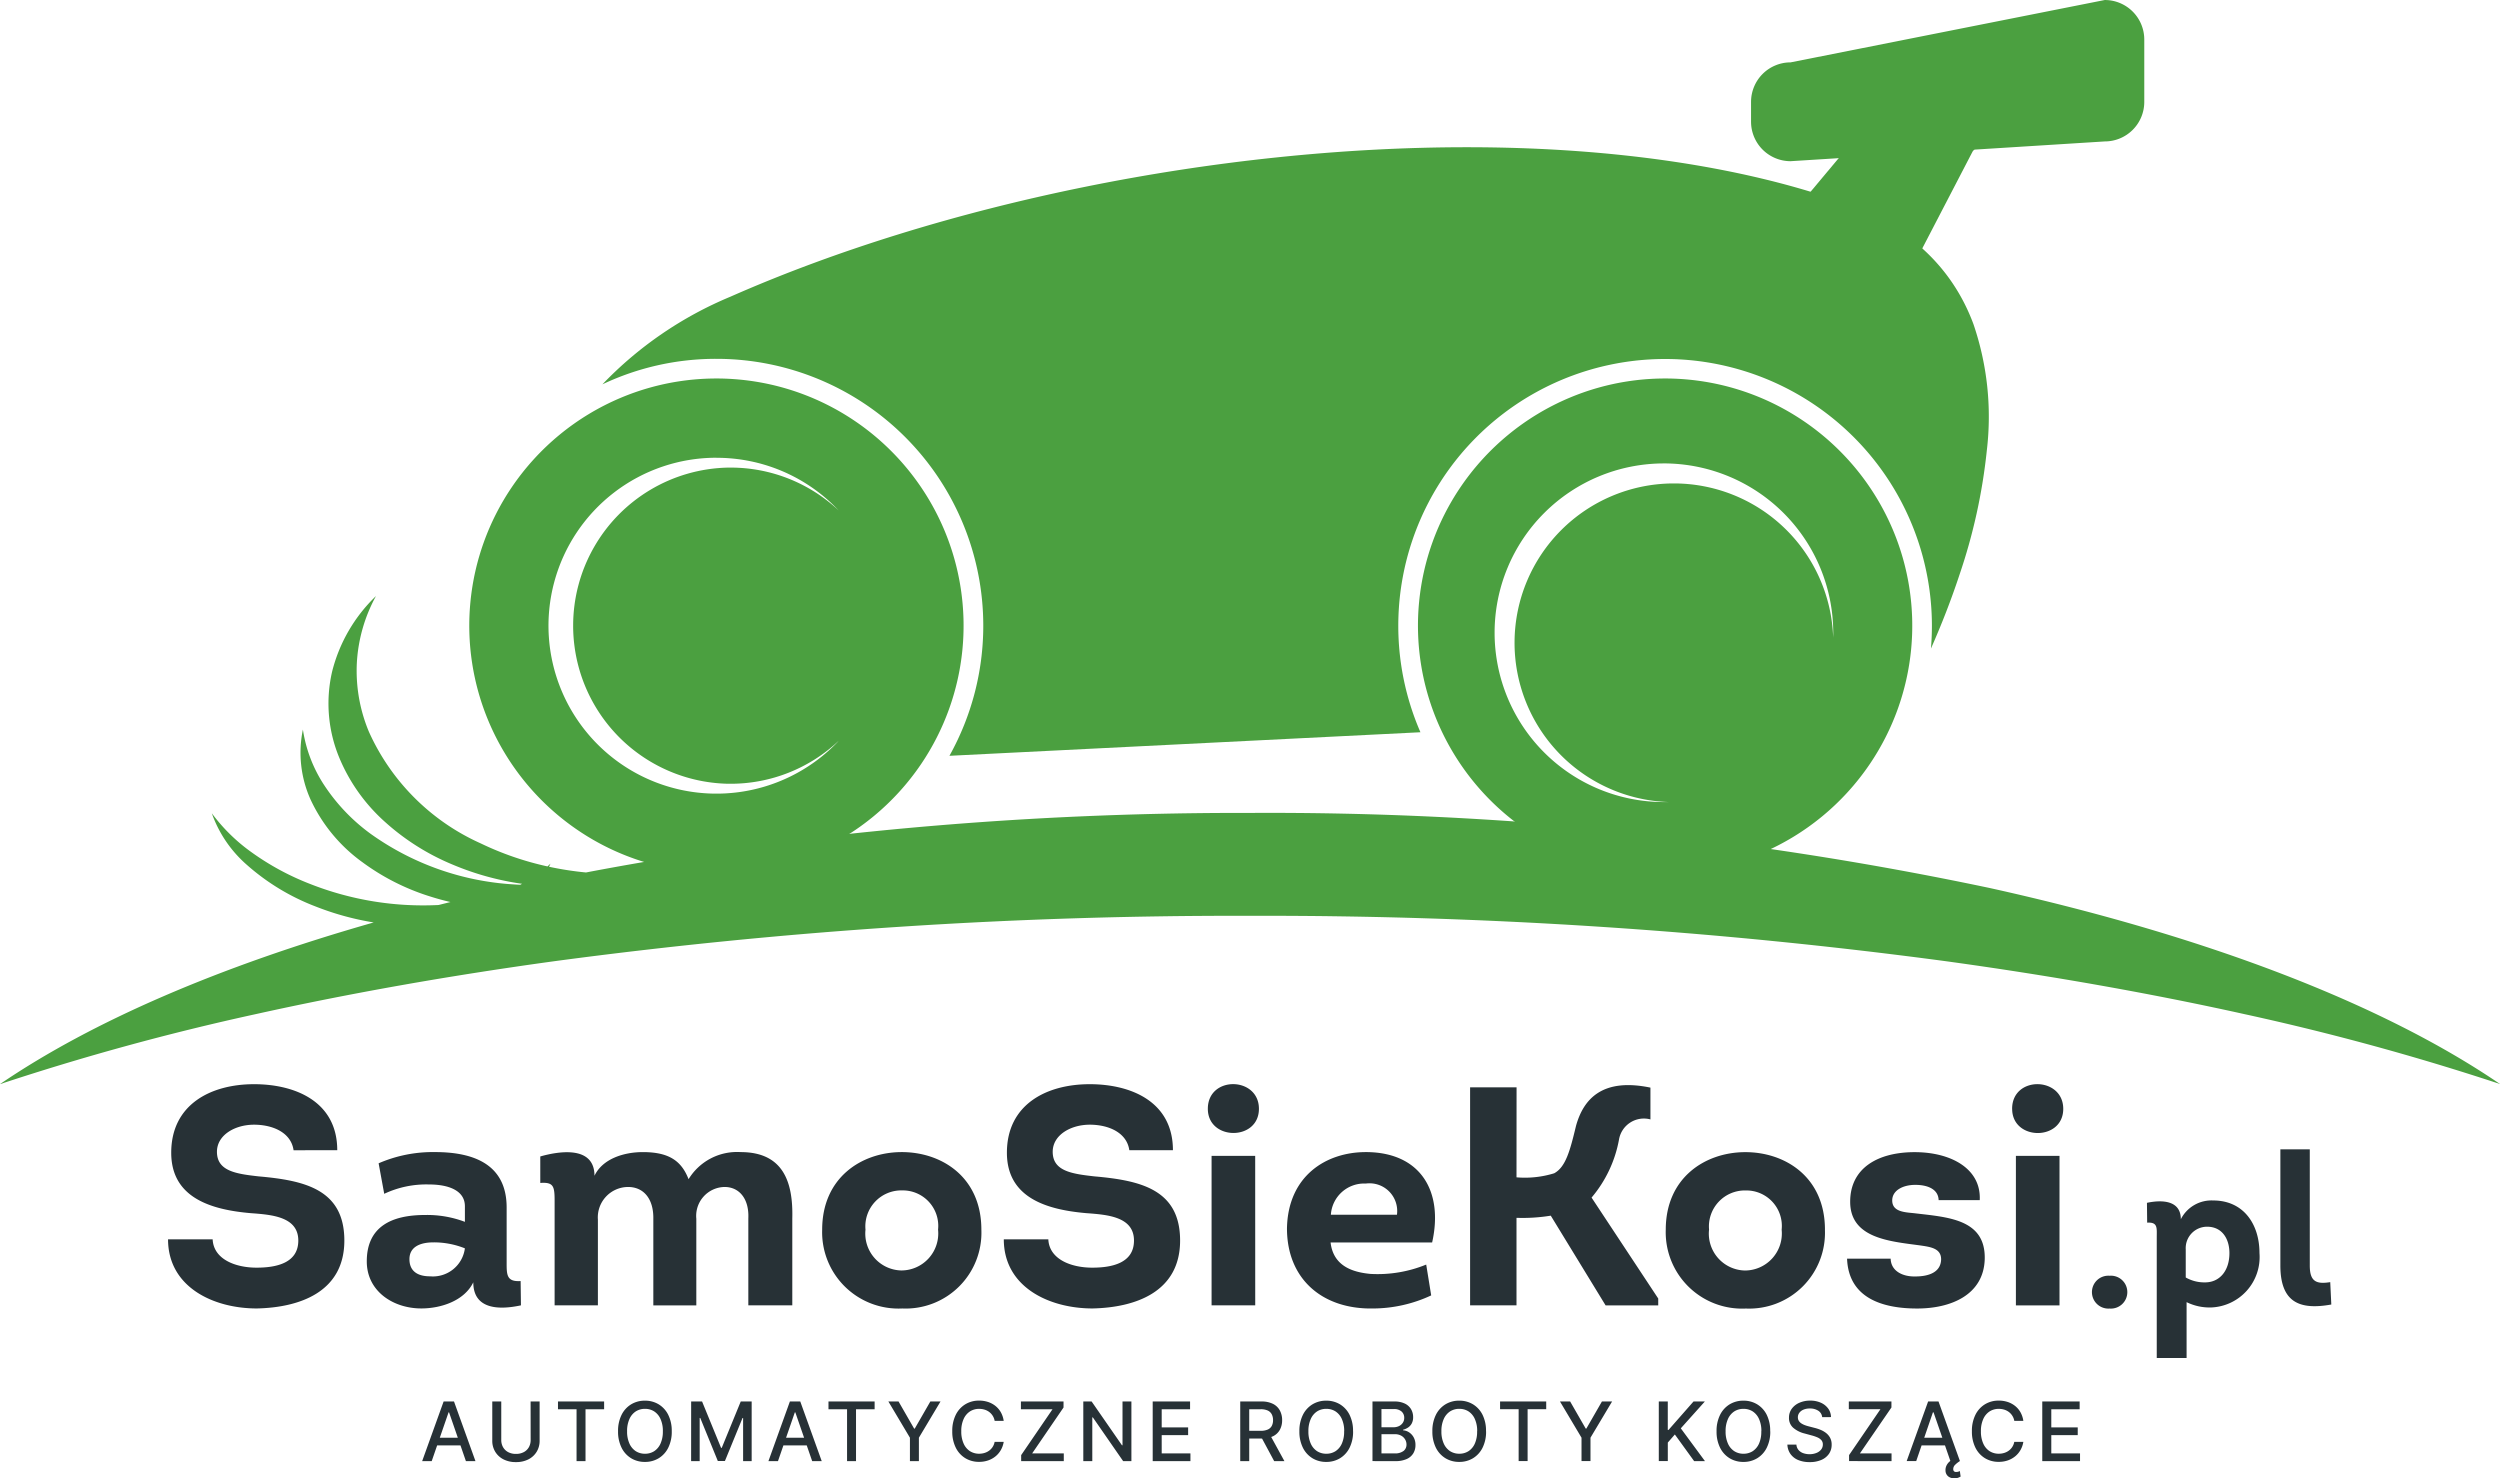
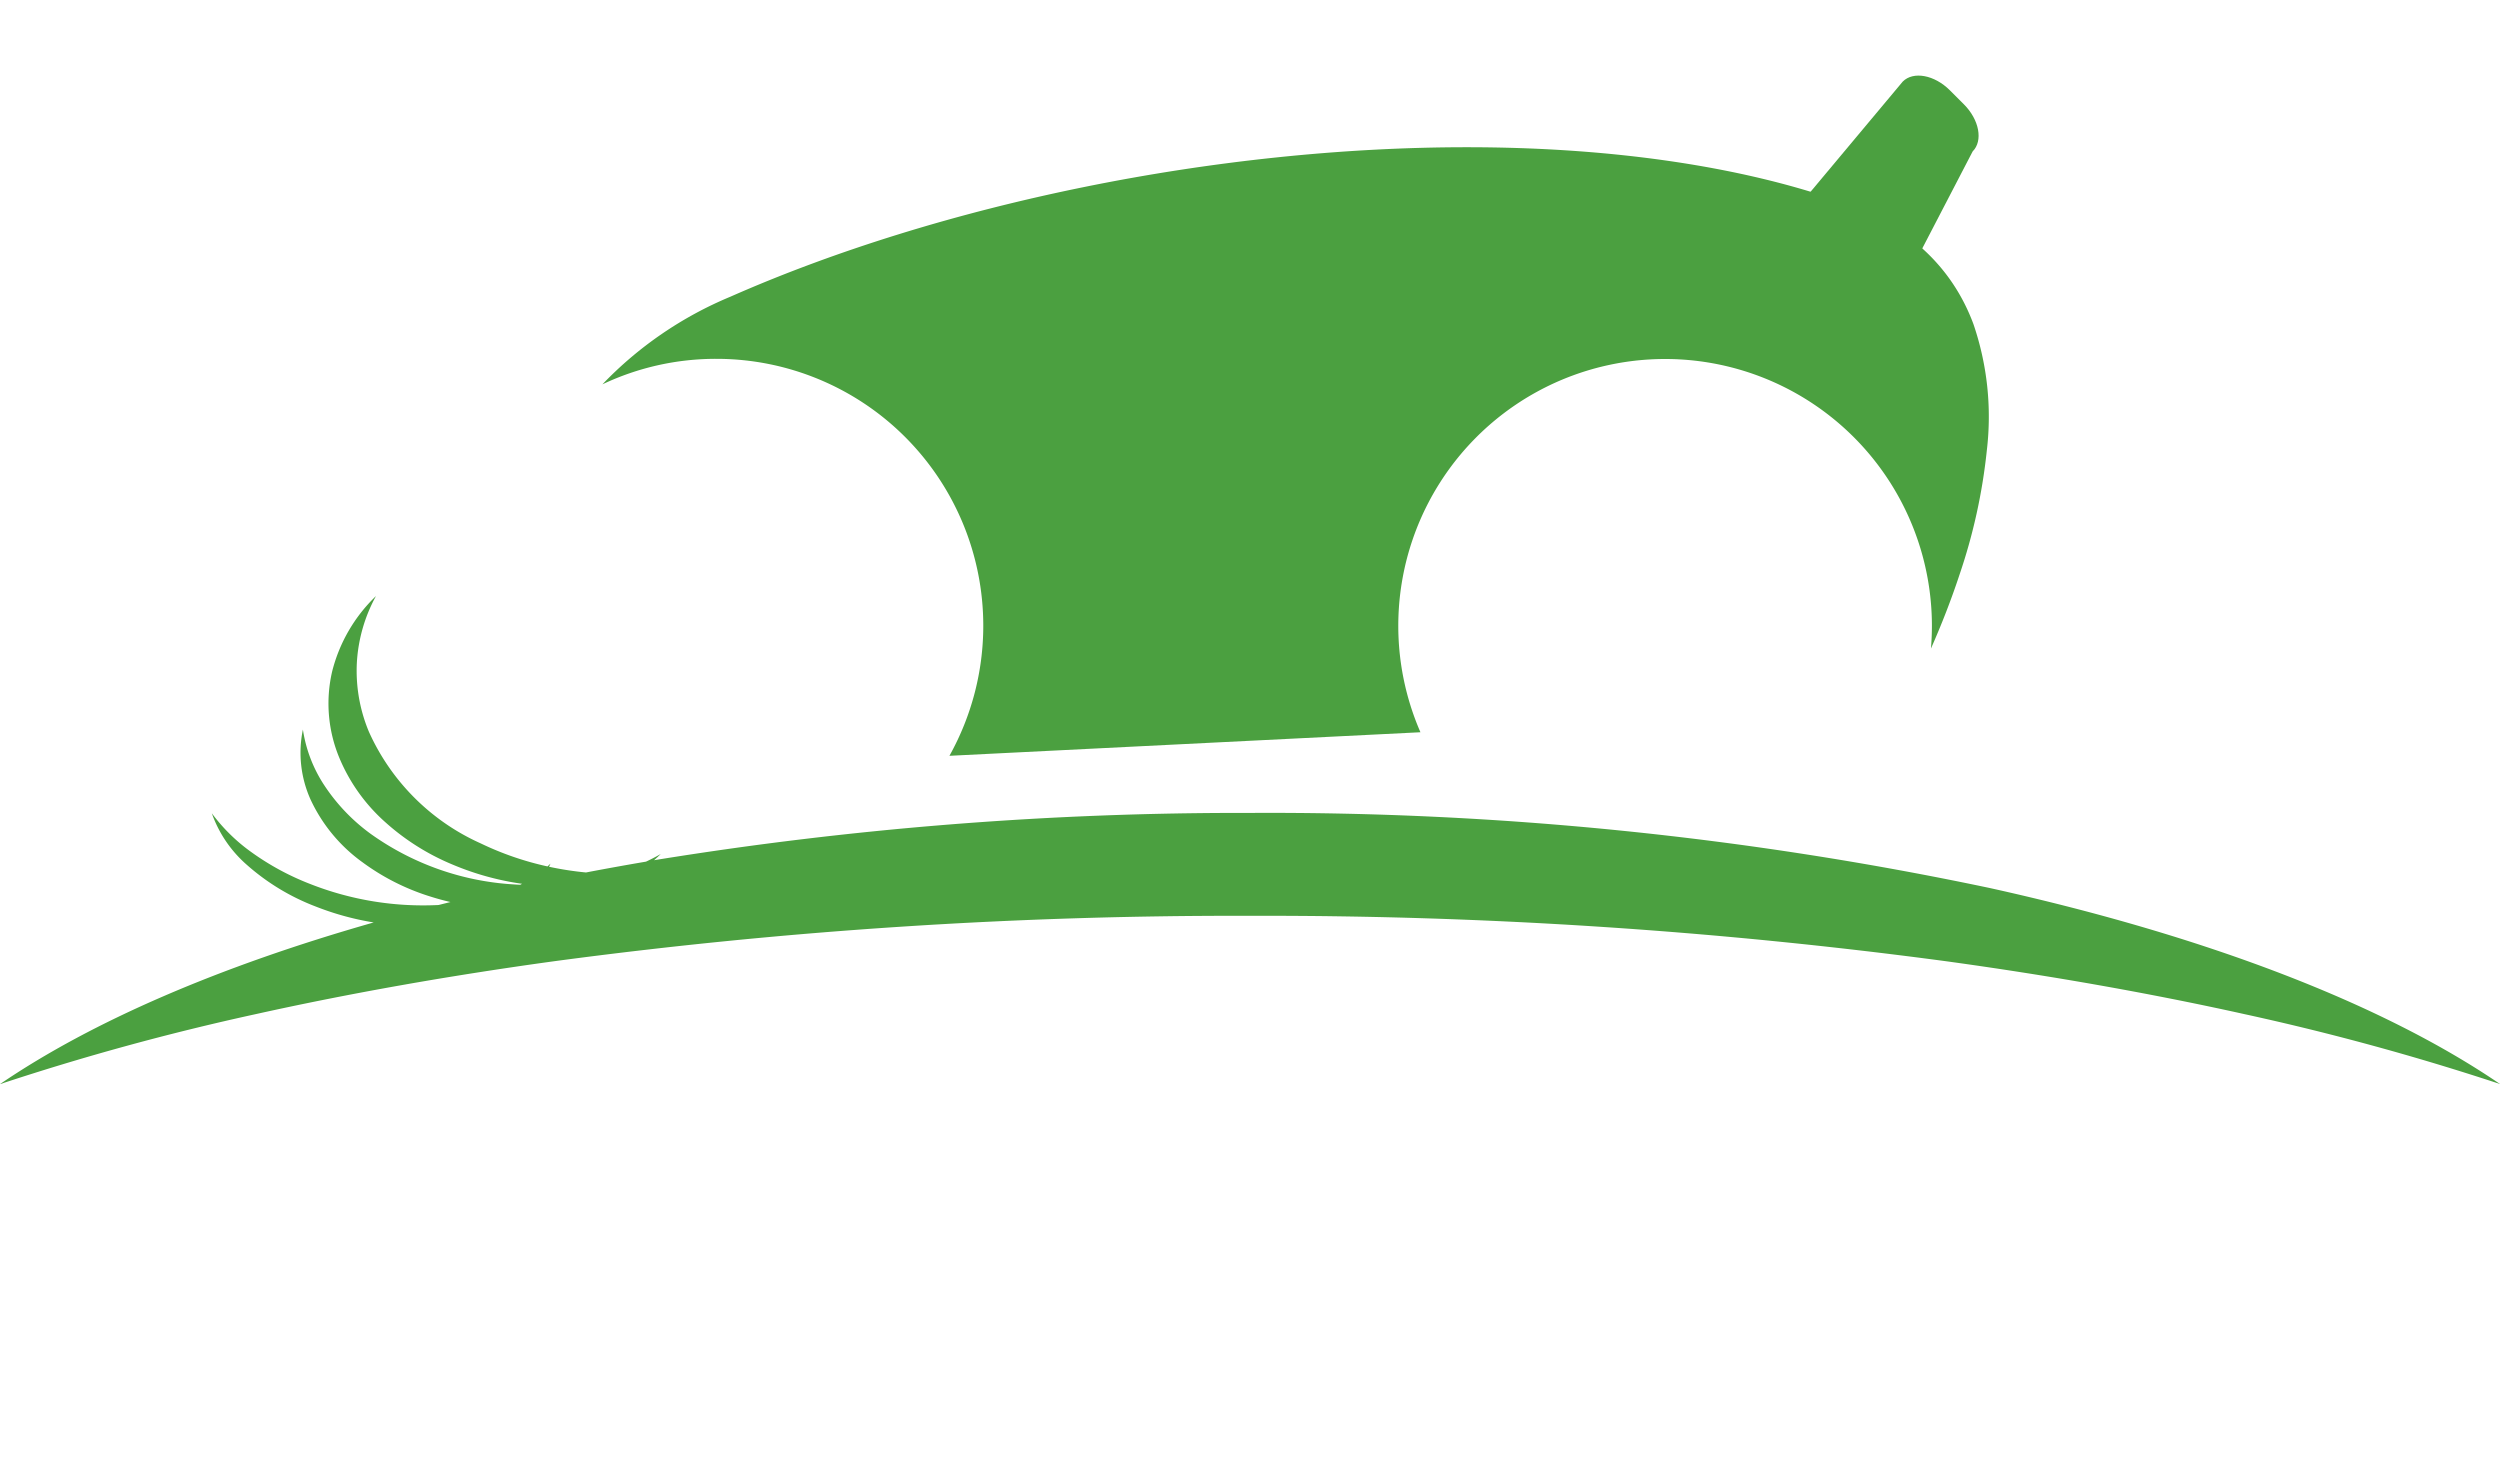
<svg xmlns="http://www.w3.org/2000/svg" width="196.628" height="116.271" viewBox="0 0 196.628 116.271">
  <g id="Group_17" data-name="Group 17" transform="translate(-5268 -4461.52)">
-     <path id="Path_8" data-name="Path 8" d="M3.192-41.766c0,3.748,3.552,5.439,6.982,5.439,3.381-.073,6.884-1.3,6.884-5.341,0-4.018-3.111-4.728-6.737-5.047-1.788-.2-3.283-.417-3.283-1.935,0-1.323,1.421-2.131,2.915-2.131,1.47,0,2.915.612,3.111,2.009H16.5c0-3.846-3.332-5.194-6.541-5.194-3.405,0-6.517,1.592-6.517,5.39,0,3.552,3.136,4.483,6.247,4.753,1.641.122,3.748.269,3.748,2.156,0,1.788-1.764,2.131-3.283,2.131-1.666,0-3.381-.661-3.454-2.229ZM27.2-38.385c0,2.107,1.96,2.2,3.748,1.813l-.025-1.911c-1.127.073-1.1-.515-1.1-1.519v-4.263c0-3.405-2.6-4.361-5.635-4.361a10.694,10.694,0,0,0-4.434.882l.441,2.4a7.744,7.744,0,0,1,3.528-.735c1.47,0,2.817.441,2.817,1.715v1.225a8.366,8.366,0,0,0-3.136-.539c-2.621,0-4.581.906-4.581,3.65,0,2.352,2.082,3.7,4.287,3.7C24.629-36.327,26.491-36.915,27.2-38.385Zm-.661-2.67a2.536,2.536,0,0,1-2.744,2.2c-1.078,0-1.617-.49-1.617-1.347,0-.98.857-1.323,1.886-1.323A6.531,6.531,0,0,1,26.54-41.055ZM52.29-36.572v-6.835c.073-2.866-.711-5.218-4.067-5.218a4.462,4.462,0,0,0-4.091,2.131c-.563-1.445-1.543-2.131-3.6-2.131-1.47,0-3.16.514-3.8,1.862,0-2.352-2.719-1.96-4.263-1.519V-46.2c1.053-.074,1.127.27,1.127,1.421v8.207H37v-6.737a2.392,2.392,0,0,1,2.327-2.572c1.249-.024,2.058.906,2.033,2.5v6.811h3.381v-6.811a2.275,2.275,0,0,1,2.18-2.5c1.176-.024,1.984.906,1.911,2.474v6.835Zm14.871-5.953c0-4.165-3.16-6.125-6.321-6.1-3.111.025-6.2,2.009-6.2,6.1a6.007,6.007,0,0,0,6.3,6.2A5.962,5.962,0,0,0,67.161-42.525Zm-9.114,0a2.829,2.829,0,0,1,2.891-3.087,2.79,2.79,0,0,1,2.817,3.087,2.909,2.909,0,0,1-2.891,3.209A2.9,2.9,0,0,1,58.047-42.525Zm10.878.759c0,3.748,3.552,5.439,6.982,5.439,3.381-.073,6.884-1.3,6.884-5.341,0-4.018-3.111-4.728-6.737-5.047-1.788-.2-3.283-.417-3.283-1.935,0-1.323,1.421-2.131,2.915-2.131,1.47,0,2.915.612,3.111,2.009h3.43c0-3.846-3.332-5.194-6.541-5.194-3.405,0-6.517,1.592-6.517,5.39,0,3.552,3.136,4.483,6.247,4.753,1.641.122,3.748.269,3.748,2.156,0,1.788-1.764,2.131-3.283,2.131-1.666,0-3.381-.661-3.454-2.229ZM84.973-52.031c0,2.523,4.018,2.548,4.018,0S84.973-54.653,84.973-52.031Zm3.724,3.7h-3.43v11.76H88.7Zm8.7-.294c-3.136,0-6.125,1.886-6.2,6,0,3.993,2.793,6.37,6.762,6.3a10.889,10.889,0,0,0,4.581-1.029l-.392-2.425a10.1,10.1,0,0,1-4.385.735c-1.274-.122-2.915-.539-3.136-2.474h7.987C103.519-45.539,101.706-48.626,97.394-48.626Zm0,2.474a2.178,2.178,0,0,1,2.45,2.45H94.65A2.624,2.624,0,0,1,97.394-46.151Zm11.858-7.57H105.6v17.15h3.65v-6.884a13.73,13.73,0,0,0,2.695-.171l4.312,7.056h4.14v-.539l-5.243-7.938a9.775,9.775,0,0,0,2.156-4.557,1.986,1.986,0,0,1,2.474-1.592v-2.5c-3.773-.784-5.267.882-5.855,3.013-.465,1.935-.808,3.234-1.715,3.724a7.811,7.811,0,0,1-2.964.319Zm24.255,11.2c0-4.165-3.16-6.125-6.321-6.1-3.111.025-6.2,2.009-6.2,6.1a6.007,6.007,0,0,0,6.3,6.2A5.962,5.962,0,0,0,133.507-42.525Zm-9.114,0a2.829,2.829,0,0,1,2.891-3.087,2.79,2.79,0,0,1,2.817,3.087,2.909,2.909,0,0,1-2.891,3.209A2.9,2.9,0,0,1,124.393-42.525Zm10.853,2.278c.122,3.136,2.842,3.92,5.512,3.92s5.243-1.078,5.316-3.9c.073-3.16-2.94-3.283-5.586-3.6-.759-.074-1.69-.123-1.69-1,0-.784.833-1.225,1.813-1.225s1.813.343,1.837,1.2h3.234c.122-2.5-2.3-3.773-5.12-3.773-2.891,0-5.071,1.249-5.071,3.9,0,2.866,3.087,3.111,5.463,3.43.833.122,1.69.22,1.69,1.1-.024,1.053-1.029,1.347-2.033,1.347-.98.024-1.911-.416-1.936-1.4Zm12.985-11.784c0,2.523,4.018,2.548,4.018,0S148.231-54.653,148.231-52.031Zm3.724,3.7h-3.43v11.76h3.43ZM155.9-36.32a1.293,1.293,0,0,0,1.391-1.274A1.29,1.29,0,0,0,155.9-38.9a1.29,1.29,0,0,0-1.391,1.308A1.293,1.293,0,0,0,155.9-36.32Zm5.6-7.024c0-1.542-1.576-1.525-2.665-1.291l.017,1.559c.855-.05.754.419.754,1.19v9.454h2.347v-4.392a4.1,4.1,0,0,0,1.928.419,3.969,3.969,0,0,0,3.805-4.275c0-2.3-1.274-4.14-3.638-4.14A2.7,2.7,0,0,0,161.5-43.344Zm.386,2.364a1.683,1.683,0,0,1,1.676-1.777c1.19,0,1.76.955,1.76,2.079,0,1.408-.788,2.3-1.911,2.3a2.948,2.948,0,0,1-1.525-.386Zm7.443-7.862v9.136c0,2.9,1.509,3.52,4.006,3.068l-.084-1.76c-1.123.184-1.609-.067-1.609-1.308v-9.136Z" transform="translate(5278.025 4600.759)" fill="#273136" />
-     <path id="Path_7" data-name="Path 7" d="M-201.872-9.991h-.751l1.687-4.689h.817l1.687,4.689h-.751l-1.326-3.837h-.037Zm.126-1.836h2.436v.6h-2.436Zm7.651-2.853h.71V-11.6a1.639,1.639,0,0,1-.231.871,1.606,1.606,0,0,1-.65.6,2.113,2.113,0,0,1-.982.216,2.108,2.108,0,0,1-.98-.216,1.606,1.606,0,0,1-.65-.6,1.639,1.639,0,0,1-.231-.871V-14.68h.707v3.027a1.123,1.123,0,0,0,.141.566,1,1,0,0,0,.4.388,1.265,1.265,0,0,0,.614.141,1.277,1.277,0,0,0,.617-.141.981.981,0,0,0,.4-.388,1.137,1.137,0,0,0,.139-.566Zm2.154.609v-.609h3.629v.609h-1.463v4.08h-.705v-4.08Zm8.949,1.735a2.811,2.811,0,0,1-.275,1.29,2.01,2.01,0,0,1-.752.829,2.048,2.048,0,0,1-1.084.29,2.053,2.053,0,0,1-1.086-.29,2.008,2.008,0,0,1-.752-.83,2.813,2.813,0,0,1-.275-1.289,2.811,2.811,0,0,1,.275-1.29,2.01,2.01,0,0,1,.752-.829,2.053,2.053,0,0,1,1.086-.29,2.048,2.048,0,0,1,1.084.29,2.01,2.01,0,0,1,.752.829A2.811,2.811,0,0,1-182.993-12.336Zm-.7,0a2.263,2.263,0,0,0-.184-.965,1.372,1.372,0,0,0-.5-.6,1.32,1.32,0,0,0-.722-.2,1.318,1.318,0,0,0-.723.2,1.375,1.375,0,0,0-.5.6,2.263,2.263,0,0,0-.184.965,2.263,2.263,0,0,0,.184.965,1.375,1.375,0,0,0,.5.6,1.318,1.318,0,0,0,.723.2,1.32,1.32,0,0,0,.722-.2,1.372,1.372,0,0,0,.5-.6A2.263,2.263,0,0,0-183.693-12.336Zm2.225-2.344h.859l1.493,3.645h.055l1.493-3.645h.859v4.689h-.673v-3.393h-.044L-178.811-10h-.559l-1.383-3.389h-.044v3.4h-.673Zm6.829,4.689h-.751l1.687-4.689h.817l1.687,4.689h-.751l-1.326-3.837h-.037Zm.126-1.836h2.436v.6h-2.436Zm3.846-2.244v-.609h3.629v.609H-168.5v4.08h-.705v-4.08Zm4.711-.609h.8l1.225,2.132h.05l1.225-2.132h.8l-1.7,2.848v1.841h-.705v-1.841Zm9.073,1.525h-.714a1.092,1.092,0,0,0-.153-.4,1.128,1.128,0,0,0-.275-.3,1.187,1.187,0,0,0-.363-.183,1.432,1.432,0,0,0-.425-.062,1.318,1.318,0,0,0-.725.2,1.379,1.379,0,0,0-.5.6,2.259,2.259,0,0,0-.184.962,2.271,2.271,0,0,0,.184.966,1.361,1.361,0,0,0,.5.6,1.327,1.327,0,0,0,.721.2,1.449,1.449,0,0,0,.422-.061,1.2,1.2,0,0,0,.363-.18,1.119,1.119,0,0,0,.276-.292,1.1,1.1,0,0,0,.157-.4l.714,0a1.915,1.915,0,0,1-.221.635,1.76,1.76,0,0,1-.419.5,1.9,1.9,0,0,1-.583.324,2.151,2.151,0,0,1-.714.114,2.047,2.047,0,0,1-1.085-.29,2,2,0,0,1-.75-.83,2.823,2.823,0,0,1-.274-1.289,2.811,2.811,0,0,1,.275-1.29,2.012,2.012,0,0,1,.751-.829,2.042,2.042,0,0,1,1.083-.29,2.22,2.22,0,0,1,.7.106,1.871,1.871,0,0,1,.583.311,1.733,1.733,0,0,1,.428.5A1.938,1.938,0,0,1-156.885-13.155Zm1.371,3.164v-.472l2.466-3.608h-2.486v-.609h3.352v.472l-2.466,3.608h2.486v.609Zm8.67-4.689v4.689h-.65l-2.383-3.439h-.043v3.439h-.707V-14.68h.655l2.386,3.443h.043V-14.68Zm1.675,4.689V-14.68h2.94v.609h-2.232v1.429h2.079v.607h-2.079V-10.6h2.26v.609Zm6.885,0V-14.68h1.671a1.949,1.949,0,0,1,.906.188,1.248,1.248,0,0,1,.539.519,1.583,1.583,0,0,1,.179.764,1.543,1.543,0,0,1-.18.757,1.223,1.223,0,0,1-.54.507,2.012,2.012,0,0,1-.906.181h-1.266v-.609h1.2a1.361,1.361,0,0,0,.56-.1.652.652,0,0,0,.317-.286.942.942,0,0,0,.1-.451.979.979,0,0,0-.1-.46.678.678,0,0,0-.318-.3,1.314,1.314,0,0,0-.567-.1h-.888v4.082Zm2.315-2.116,1.159,2.116h-.806l-1.136-2.116Zm6.561-.229a2.811,2.811,0,0,1-.275,1.29,2.01,2.01,0,0,1-.752.829,2.048,2.048,0,0,1-1.084.29,2.053,2.053,0,0,1-1.086-.29,2.008,2.008,0,0,1-.752-.83,2.813,2.813,0,0,1-.275-1.289,2.811,2.811,0,0,1,.275-1.29,2.01,2.01,0,0,1,.752-.829,2.053,2.053,0,0,1,1.086-.29,2.048,2.048,0,0,1,1.084.29,2.01,2.01,0,0,1,.752.829A2.811,2.811,0,0,1-129.409-12.336Zm-.7,0a2.263,2.263,0,0,0-.184-.965,1.373,1.373,0,0,0-.5-.6,1.32,1.32,0,0,0-.722-.2,1.318,1.318,0,0,0-.724.2,1.375,1.375,0,0,0-.5.6,2.262,2.262,0,0,0-.184.965,2.262,2.262,0,0,0,.184.965,1.375,1.375,0,0,0,.5.6,1.318,1.318,0,0,0,.724.2,1.32,1.32,0,0,0,.722-.2,1.373,1.373,0,0,0,.5-.6A2.263,2.263,0,0,0-130.11-12.336Zm2.225,2.344V-14.68h1.717a1.843,1.843,0,0,1,.827.164,1.137,1.137,0,0,1,.49.442,1.218,1.218,0,0,1,.163.626,1.032,1.032,0,0,1-.108.493.878.878,0,0,1-.287.321,1.27,1.27,0,0,1-.395.175v.046a.947.947,0,0,1,.457.15,1.093,1.093,0,0,1,.37.393,1.219,1.219,0,0,1,.147.618,1.244,1.244,0,0,1-.168.645,1.153,1.153,0,0,1-.519.451,2.1,2.1,0,0,1-.9.166Zm.707-.607h1.021a1.082,1.082,0,0,0,.728-.2.633.633,0,0,0,.22-.492.773.773,0,0,0-.112-.408.8.8,0,0,0-.319-.3,1.034,1.034,0,0,0-.491-.11h-1.046Zm0-2.054h.948a.981.981,0,0,0,.429-.092.756.756,0,0,0,.3-.258.679.679,0,0,0,.113-.393.651.651,0,0,0-.2-.488.87.87,0,0,0-.625-.2h-.966Zm8.228.316a2.811,2.811,0,0,1-.275,1.29,2.01,2.01,0,0,1-.752.829,2.048,2.048,0,0,1-1.084.29,2.053,2.053,0,0,1-1.086-.29,2.008,2.008,0,0,1-.752-.83,2.813,2.813,0,0,1-.275-1.289,2.811,2.811,0,0,1,.275-1.29,2.01,2.01,0,0,1,.752-.829,2.053,2.053,0,0,1,1.086-.29,2.048,2.048,0,0,1,1.084.29,2.01,2.01,0,0,1,.752.829A2.811,2.811,0,0,1-118.95-12.336Zm-.7,0a2.263,2.263,0,0,0-.184-.965,1.373,1.373,0,0,0-.5-.6,1.32,1.32,0,0,0-.722-.2,1.318,1.318,0,0,0-.723.2,1.375,1.375,0,0,0-.5.6,2.263,2.263,0,0,0-.184.965,2.263,2.263,0,0,0,.184.965,1.375,1.375,0,0,0,.5.6,1.318,1.318,0,0,0,.723.2,1.32,1.32,0,0,0,.722-.2,1.373,1.373,0,0,0,.5-.6A2.263,2.263,0,0,0-119.651-12.336Zm1.8-1.735v-.609h3.629v.609h-1.463v4.08h-.705v-4.08Zm4.711-.609h.8l1.225,2.132h.05l1.225-2.132h.8l-1.7,2.848v1.841h-.705v-1.841Zm7.773,4.689V-14.68h.707v2.239h.057l1.967-2.239h.891l-1.891,2.111,1.9,2.578h-.852l-1.516-2.095-.554.636v1.458Zm8.768-2.344a2.811,2.811,0,0,1-.275,1.29,2.01,2.01,0,0,1-.752.829,2.048,2.048,0,0,1-1.084.29,2.053,2.053,0,0,1-1.086-.29,2.008,2.008,0,0,1-.752-.83,2.813,2.813,0,0,1-.275-1.289,2.811,2.811,0,0,1,.275-1.29,2.01,2.01,0,0,1,.752-.829,2.053,2.053,0,0,1,1.086-.29,2.048,2.048,0,0,1,1.084.29,2.01,2.01,0,0,1,.752.829A2.811,2.811,0,0,1-96.6-12.336Zm-.7,0a2.263,2.263,0,0,0-.184-.965,1.373,1.373,0,0,0-.5-.6,1.32,1.32,0,0,0-.722-.2,1.318,1.318,0,0,0-.723.2,1.375,1.375,0,0,0-.5.6,2.263,2.263,0,0,0-.184.965,2.263,2.263,0,0,0,.184.965,1.375,1.375,0,0,0,.5.6,1.318,1.318,0,0,0,.723.2,1.32,1.32,0,0,0,.722-.2,1.373,1.373,0,0,0,.5-.6A2.263,2.263,0,0,0-97.3-12.336Zm4.782-1.113a.672.672,0,0,0-.3-.5,1.167,1.167,0,0,0-.669-.18,1.259,1.259,0,0,0-.5.09.772.772,0,0,0-.326.247.585.585,0,0,0-.116.356.517.517,0,0,0,.079.288.669.669,0,0,0,.208.2,1.443,1.443,0,0,0,.278.135,2.943,2.943,0,0,0,.286.088l.458.119a3.492,3.492,0,0,1,.46.149,1.845,1.845,0,0,1,.437.247,1.2,1.2,0,0,1,.326.38,1.109,1.109,0,0,1,.125.543,1.251,1.251,0,0,1-.2.707,1.383,1.383,0,0,1-.593.488,2.231,2.231,0,0,1-.938.179,2.275,2.275,0,0,1-.911-.167,1.4,1.4,0,0,1-.6-.475,1.368,1.368,0,0,1-.24-.732h.71a.716.716,0,0,0,.166.422.867.867,0,0,0,.373.25,1.479,1.479,0,0,0,.5.081,1.415,1.415,0,0,0,.535-.1.881.881,0,0,0,.37-.266.625.625,0,0,0,.135-.4.5.5,0,0,0-.118-.341.893.893,0,0,0-.318-.22,3.16,3.16,0,0,0-.452-.153l-.554-.151a2.147,2.147,0,0,1-.892-.451,1.012,1.012,0,0,1-.329-.788,1.171,1.171,0,0,1,.22-.707,1.452,1.452,0,0,1,.6-.47,2.05,2.05,0,0,1,.847-.168,2,2,0,0,1,.841.167,1.421,1.421,0,0,1,.576.459,1.165,1.165,0,0,1,.22.67Zm2.115,3.457v-.472l2.466-3.608h-2.486v-.609h3.352v.472L-89.541-10.6h2.486v.609Zm5.281,0h-.751l1.687-4.689h.817l1.687,4.689h-.751l-1.326-3.837H-83.8ZM-85-11.827h2.436v.6H-85Zm2.878,3.189a.738.738,0,0,1-.48-.155.6.6,0,0,1-.209-.45.81.81,0,0,1,.057-.35.952.952,0,0,1,.231-.334,1.5,1.5,0,0,1,.43-.279l.408.215a2.237,2.237,0,0,0-.364.286.47.47,0,0,0-.153.343.24.24,0,0,0,.053.165.232.232,0,0,0,.181.06.513.513,0,0,0,.167-.025,1,1,0,0,0,.119-.048l.06.435a1.168,1.168,0,0,1-.2.093A.874.874,0,0,1-82.121-8.638Zm5.432-4.517H-77.4a1.092,1.092,0,0,0-.153-.4,1.127,1.127,0,0,0-.275-.3,1.186,1.186,0,0,0-.363-.183,1.433,1.433,0,0,0-.425-.062,1.318,1.318,0,0,0-.725.2,1.379,1.379,0,0,0-.5.6,2.258,2.258,0,0,0-.184.962,2.271,2.271,0,0,0,.184.966,1.361,1.361,0,0,0,.5.6,1.327,1.327,0,0,0,.721.2,1.45,1.45,0,0,0,.422-.061,1.2,1.2,0,0,0,.363-.18,1.118,1.118,0,0,0,.276-.292,1.1,1.1,0,0,0,.157-.4l.714,0a1.916,1.916,0,0,1-.221.635,1.76,1.76,0,0,1-.419.5,1.9,1.9,0,0,1-.583.324,2.151,2.151,0,0,1-.714.114,2.047,2.047,0,0,1-1.085-.29,2,2,0,0,1-.75-.83,2.823,2.823,0,0,1-.274-1.289,2.811,2.811,0,0,1,.275-1.29,2.013,2.013,0,0,1,.751-.829,2.042,2.042,0,0,1,1.083-.29,2.22,2.22,0,0,1,.7.106,1.871,1.871,0,0,1,.583.311,1.733,1.733,0,0,1,.428.5A1.939,1.939,0,0,1-76.689-13.155ZM-75.2-9.991V-14.68h2.94v.609H-74.49v1.429h2.079v.607H-74.49V-10.6h2.26v.609Z" transform="translate(5503.827 4586.429)" fill="#273136" />
    <g id="Group_16" data-name="Group 16" transform="translate(5268 4461.52)">
      <path id="Union_2" data-name="Union 2" d="M0,38.387c7.238-4.936,17.273-9.265,29.391-12.715a22.069,22.069,0,0,1-4.576-1.259,17.622,17.622,0,0,1-5.369-3.245,9.631,9.631,0,0,1-2.787-4.083,13.964,13.964,0,0,0,3.14,3.077,20.624,20.624,0,0,0,4.563,2.471A24.256,24.256,0,0,0,34.494,24.3l.935-.234q-.824-.19-1.627-.447a17.939,17.939,0,0,1-5.267-2.663A12.637,12.637,0,0,1,24.424,16a8.965,8.965,0,0,1-.6-5.5,10.89,10.89,0,0,0,1.652,4.339A14.773,14.773,0,0,0,29.15,18.7a21.53,21.53,0,0,0,11.324,3.984q.22.015.439.025l.148-.077a21.947,21.947,0,0,1-5.471-1.514,18.527,18.527,0,0,1-5.4-3.435,13.942,13.942,0,0,1-3.484-4.918,11.127,11.127,0,0,1-.585-6.822A12.419,12.419,0,0,1,29.571,0a12.366,12.366,0,0,0-1.5,5.173,12.427,12.427,0,0,0,.948,5.51A17.471,17.471,0,0,0,37.8,19.45a23.839,23.839,0,0,0,5.261,1.815q.121-.109.237-.222-.055.125-.117.248a25.178,25.178,0,0,0,2.908.45q2.335-.447,4.722-.853.595-.278,1.157-.6-.252.25-.525.489a287.307,287.307,0,0,1,46.878-3.719,274.286,274.286,0,0,1,58.192,5.909c16.969,3.757,30.842,9.087,40.118,15.414a199.781,199.781,0,0,0-20.069-5.491c-7.337-1.63-15.248-3.033-23.513-4.169a403.61,403.61,0,0,0-54.729-3.571,403.608,403.608,0,0,0-54.728,3.571c-8.264,1.136-16.175,2.539-23.512,4.169A199.025,199.025,0,0,0,0,38.389Z" transform="translate(0 46.88)" fill="#4ba040" />
-       <path id="Subtraction_9" data-name="Subtraction 9" d="M19.431,38.862A19.34,19.34,0,0,1,8.567,35.543a19.487,19.487,0,0,1-7.04-8.549A19.405,19.405,0,0,1,3.319,8.567a19.488,19.488,0,0,1,8.549-7.04A19.4,19.4,0,0,1,30.295,3.319a19.488,19.488,0,0,1,7.04,8.549,19.405,19.405,0,0,1-1.791,18.427,19.487,19.487,0,0,1-8.549,7.04A19.309,19.309,0,0,1,19.431,38.862Zm-.094-32.19a13.317,13.317,0,0,0,0,26.634h.245l.153,0A12.533,12.533,0,1,1,32.649,20.385c0-.133.006-.267.006-.4A13.332,13.332,0,0,0,19.337,6.671Z" transform="translate(111.532 29.777)" fill="#4ba040" />
-       <path id="Subtraction_10" data-name="Subtraction 10" d="M19.431,38.862A19.34,19.34,0,0,1,8.567,35.543a19.487,19.487,0,0,1-7.04-8.549A19.405,19.405,0,0,1,3.319,8.567a19.488,19.488,0,0,1,8.549-7.04A19.4,19.4,0,0,1,30.295,3.319a19.488,19.488,0,0,1,7.04,8.549,19.405,19.405,0,0,1-1.791,18.427,19.487,19.487,0,0,1-8.549,7.04A19.309,19.309,0,0,1,19.431,38.862Zm0-32.638h0a13.21,13.21,0,1,0,9.342,22.551l.136-.137.035-.036.1-.11a12.381,12.381,0,0,1-8.516,3.375h-.181A12.436,12.436,0,0,1,20.351,7h.181a12.379,12.379,0,0,1,8.516,3.375c-.082-.087-.174-.182-.275-.283a13.169,13.169,0,0,0-9.341-3.863Z" transform="translate(36.917 29.777)" fill="#4ba040" />
      <path id="Subtraction_4" data-name="Subtraction 4" d="M27.295,47.865h0a21,21,0,0,0,2.662-10.237A20.988,20.988,0,0,0,8.969,16.643,20.81,20.81,0,0,0,0,18.65a29.775,29.775,0,0,1,10.066-6.893C26.753,4.4,48.4,0,67.981,0,79.263,0,89.424,1.475,97.366,4.266c5.253,1.845,8.775,5.089,10.467,9.641a22.511,22.511,0,0,1,1.055,9.929,44.6,44.6,0,0,1-2.157,9.807c-.628,1.9-1.381,3.847-2.239,5.788.05-.585.076-1.191.076-1.8A20.985,20.985,0,1,0,64.34,46.012Z" transform="translate(47.379 11.58)" fill="#4ba040" />
-       <path id="Path_2" data-name="Path 2" d="M3.109,2.75l24.71-4.905A3.109,3.109,0,0,1,30.928.953V5.859a3.109,3.109,0,0,1-3.109,3.109L3.109,10.522A3.109,3.109,0,0,1,0,7.413V5.859A3.109,3.109,0,0,1,3.109,2.75Z" transform="translate(137.722 2.156)" fill="#4ba040" />
      <path id="Path_3" data-name="Path 3" d="M2.134,4.663,16.875,0c1.178,0,2.134,1.392,2.134,3.109V8.014c0,1.717-.955,3.109-2.134,3.109L2.134,12.436C.955,12.436,0,11.044,0,9.327V7.772C0,6.055.955,4.663,2.134,4.663Z" transform="translate(159.957 13.699) rotate(135)" fill="#4ba040" />
    </g>
  </g>
</svg>